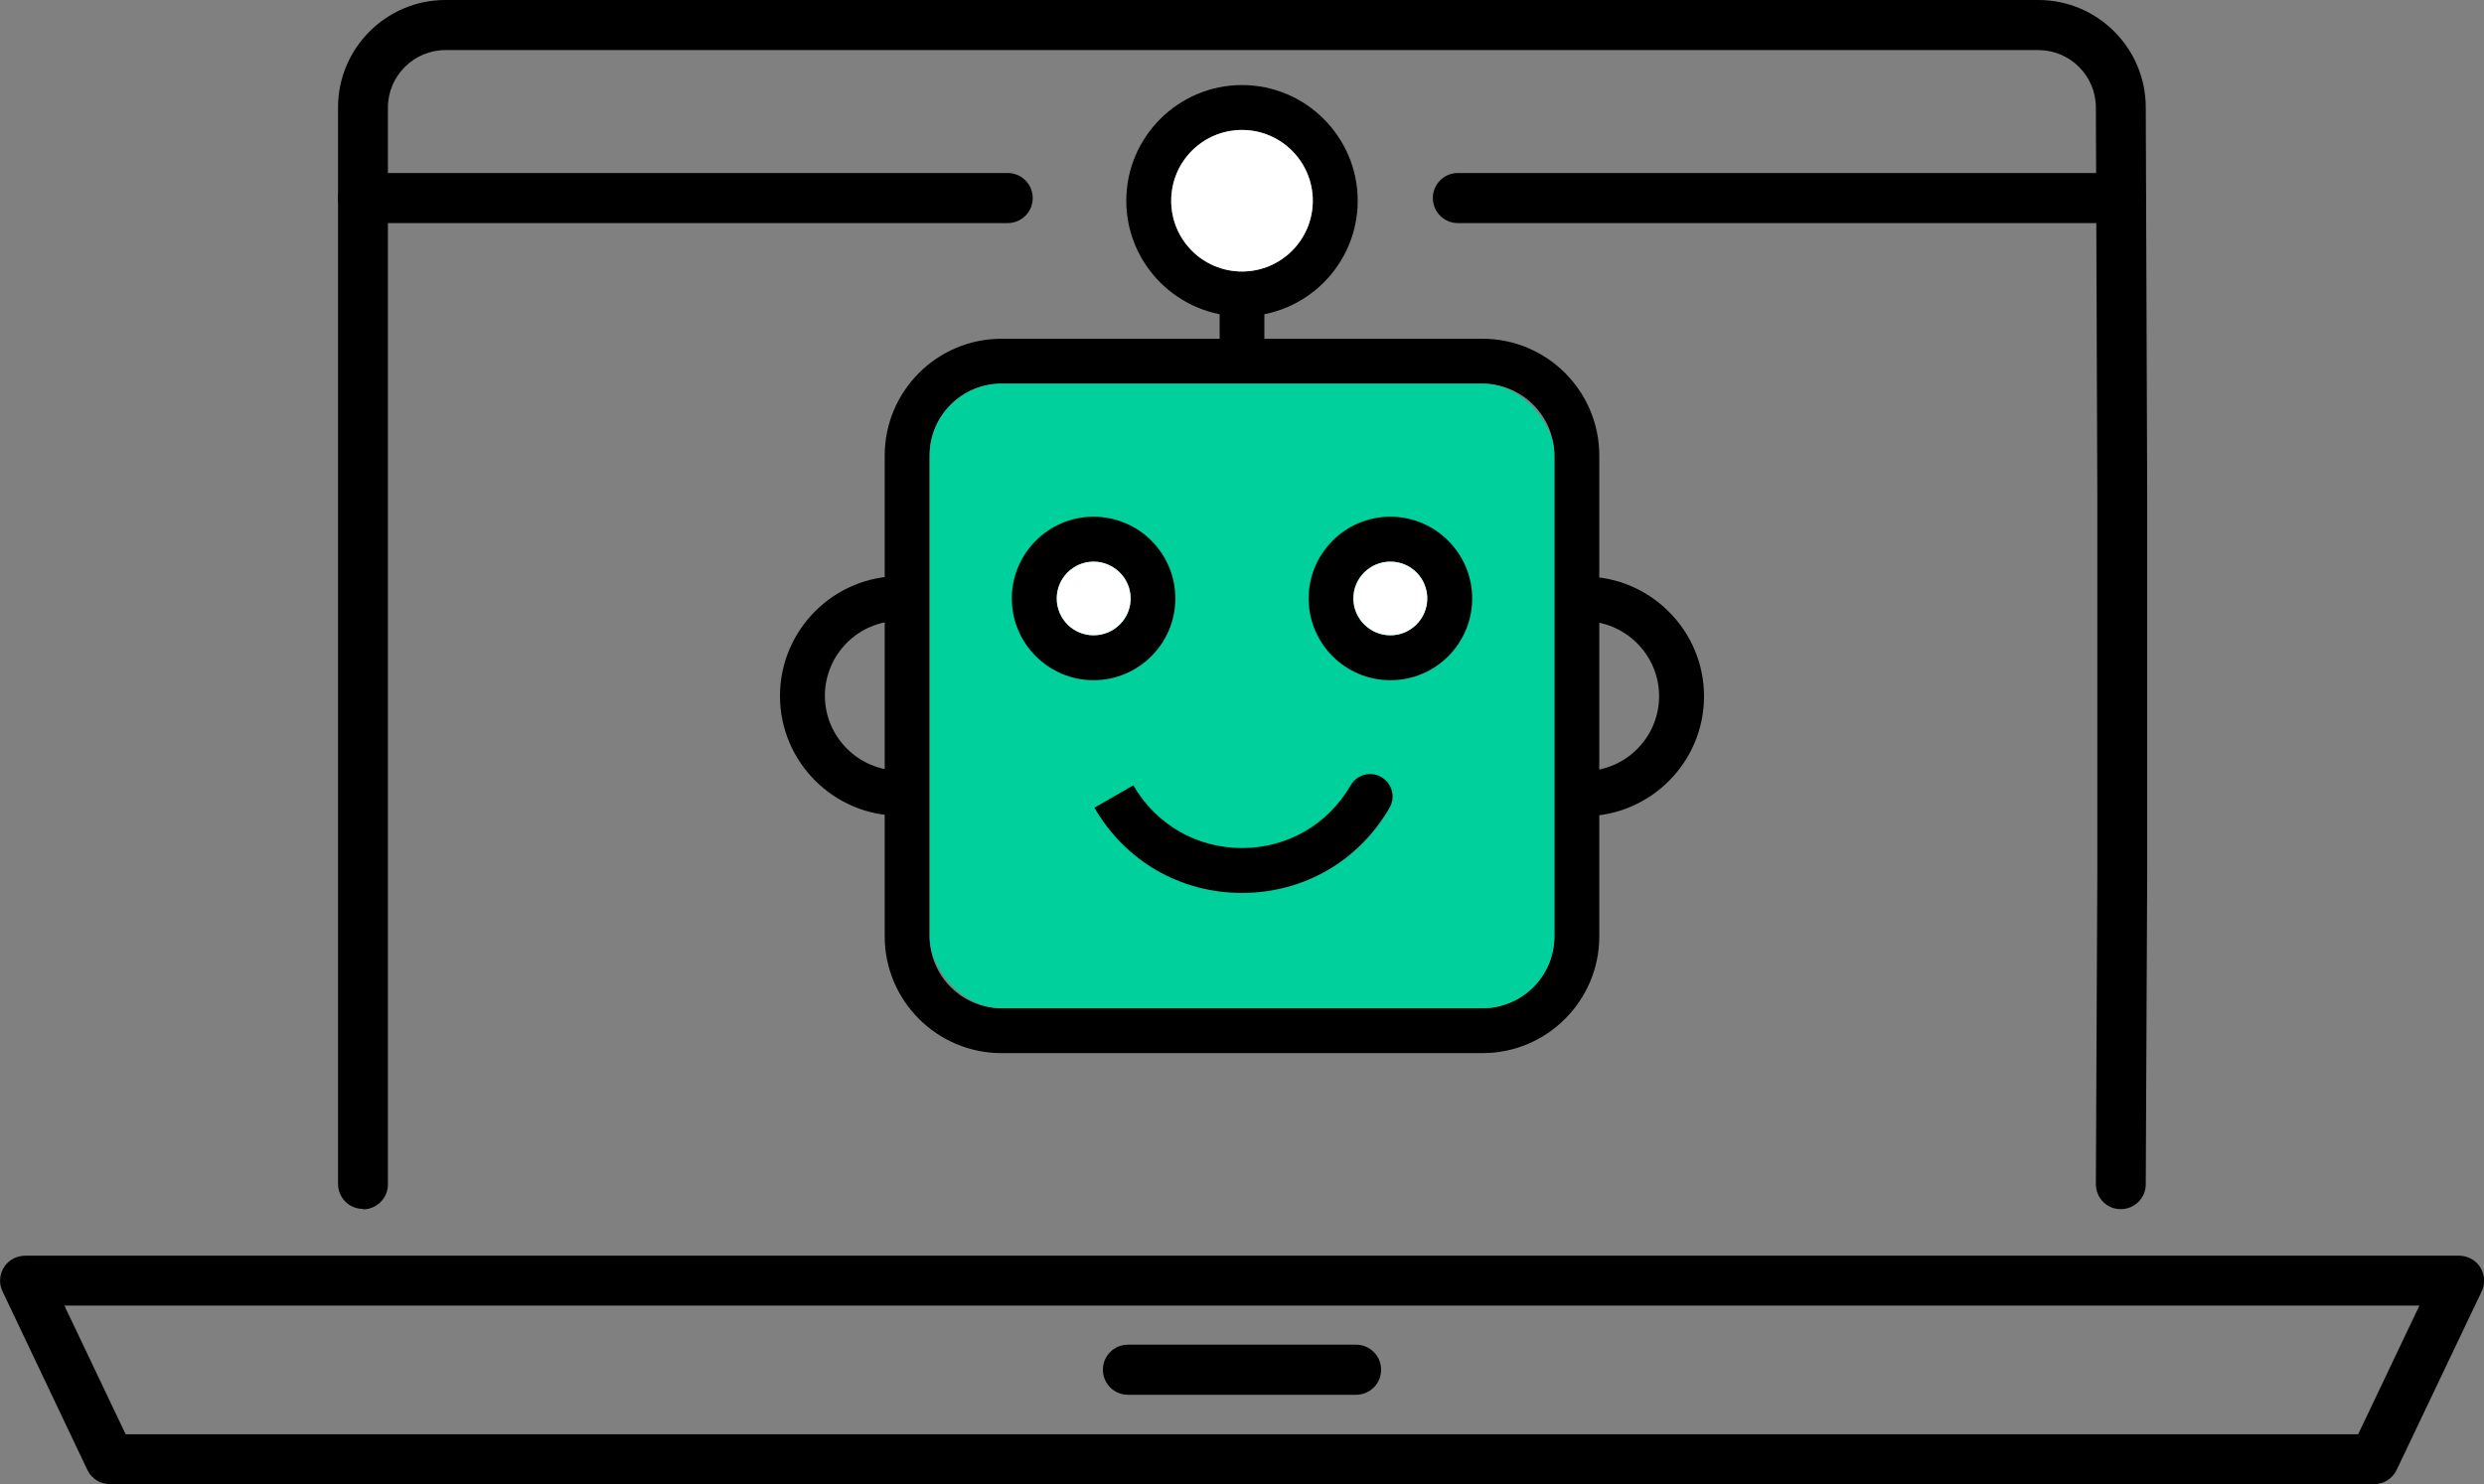
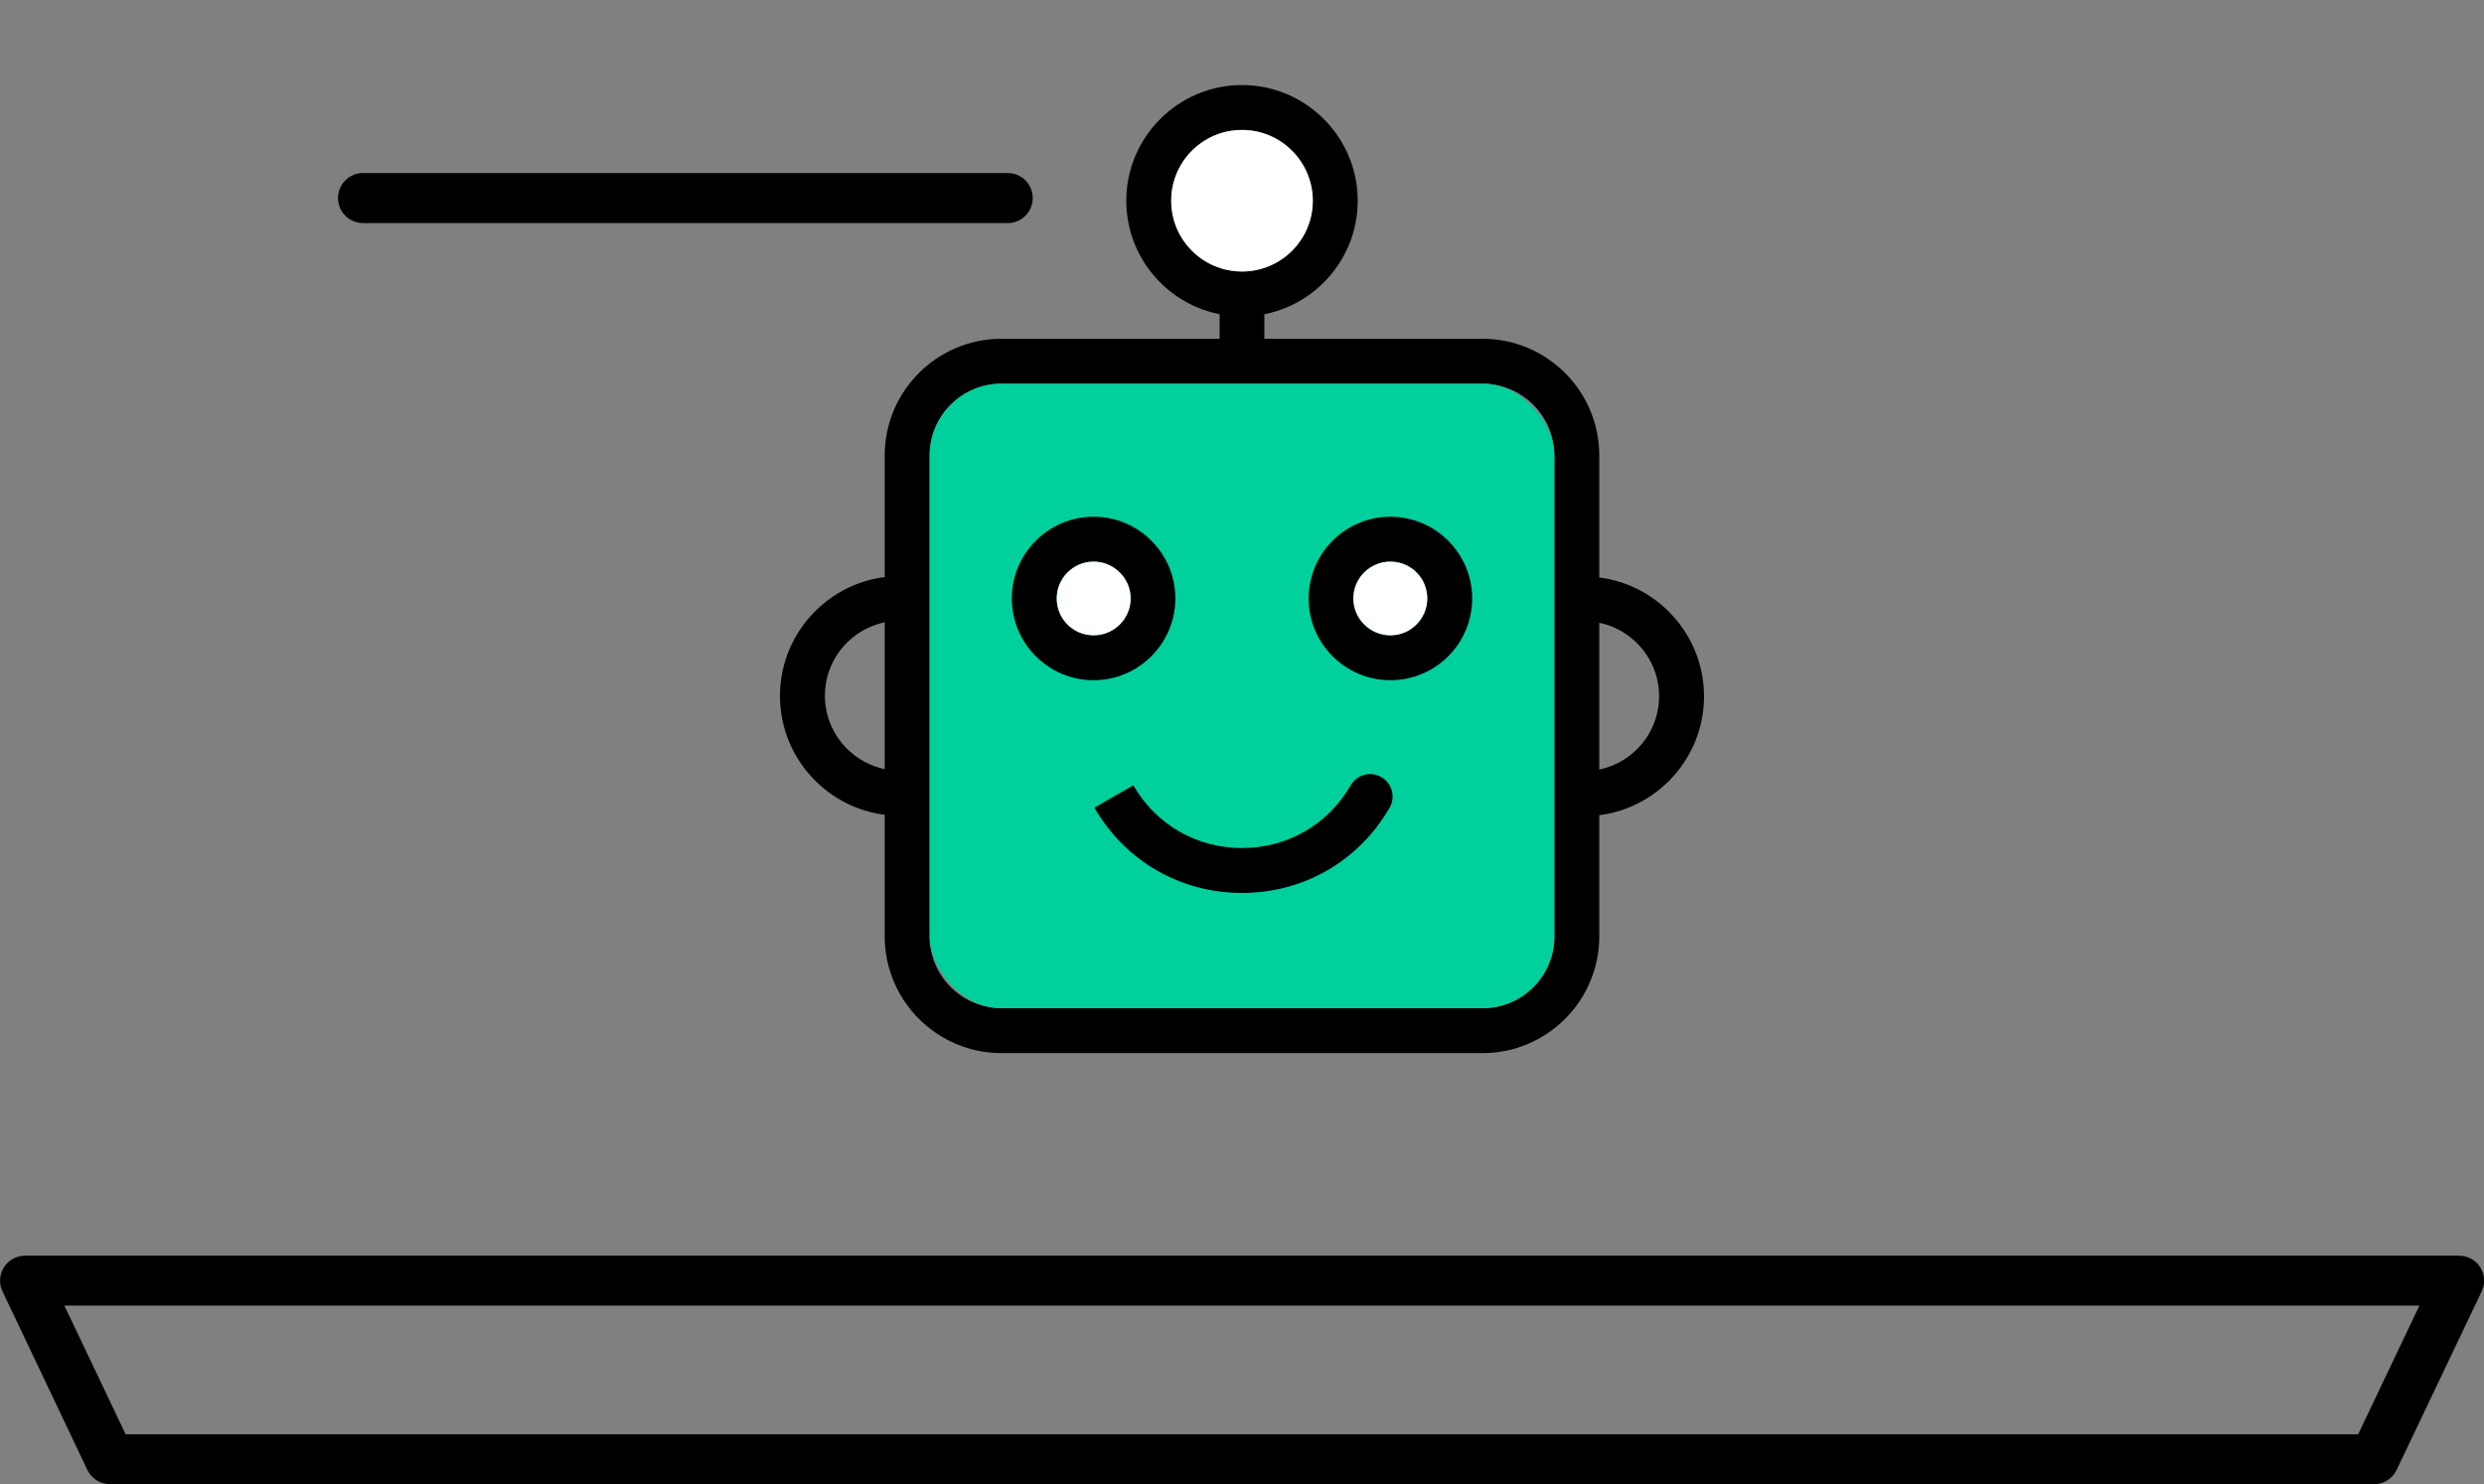
<svg xmlns="http://www.w3.org/2000/svg" id="_レイヤー_2" data-name="レイヤー_2" width="120" height="71.72" viewBox="0 0 120 71.72">
  <rect x="0" y="0" width="120" height="71.72" fill="#808080" stroke="none" />
  <defs>
    <style>
      .cls-1 {
        fill: #fff;
      }

      .cls-2 {
        fill: #00d09c;
      }
    </style>
  </defs>
  <g id="contents">
    <g>
      <g>
        <g>
-           <path d="M17.54,58.42c-.67,0-1.21-.54-1.21-1.21V5.19c0-2.86,2.33-5.19,5.19-5.19h76.95c2.86,0,5.19,2.33,5.19,5.19l.07,18.79v18.13l-.07,15.12c0,.66-.54,1.2-1.21,1.2h0c-.67,0-1.2-.54-1.2-1.21l.07-15.11v-18.12l-.07-18.79c0-1.54-1.25-2.78-2.78-2.78H21.52c-1.53,0-2.78,1.25-2.78,2.78v52.03c0,.67-.54,1.21-1.21,1.21Z" />
-           <path d="M102.46,10.78h-32.03c-.67,0-1.21-.54-1.21-1.21s.54-1.21,1.21-1.21h32.03c.67,0,1.21.54,1.21,1.21s-.54,1.21-1.21,1.21Z" />
          <path d="M48.68,10.78h-31.14c-.67,0-1.21-.54-1.21-1.21s.54-1.21,1.21-1.21h31.14c.67,0,1.21.54,1.21,1.21s-.54,1.21-1.21,1.21Z" />
        </g>
        <g>
          <path d="M114.69,71.72H5.31c-.47,0-.89-.27-1.09-.69L.12,62.4c-.18-.37-.15-.81.07-1.16.22-.35.61-.56,1.02-.56h117.59c.41,0,.8.21,1.02.56.22.35.25.79.07,1.16l-4.11,8.63c-.2.42-.62.69-1.09.69ZM6.07,69.31h107.85l2.96-6.22H3.11l2.96,6.22Z" />
-           <path d="M65.51,67.4h-11.02c-.67,0-1.21-.54-1.21-1.21s.54-1.21,1.21-1.21h11.02c.67,0,1.21.54,1.21,1.21s-.54,1.21-1.21,1.21Z" />
        </g>
      </g>
      <g>
        <path d="M71.62,16.37h-23.24c-3.11,0-5.64,2.53-5.64,5.64v23.24c0,3.11,2.53,5.64,5.64,5.64h23.24c3.11,0,5.64-2.53,5.64-5.64v-23.24c0-3.11-2.53-5.64-5.64-5.64ZM75.09,45.25c0,1.91-1.56,3.47-3.47,3.47h-23.24c-1.91,0-3.47-1.56-3.47-3.47v-23.24c0-1.91,1.56-3.47,3.47-3.47h23.24c1.91,0,3.47,1.56,3.47,3.47v23.24Z" />
        <rect class="cls-2" x="44.91" y="18.54" width="30.18" height="30.18" rx="3.47" ry="3.47" />
        <path d="M60,18.53c-.6,0-1.08-.49-1.08-1.08v-2.84c0-.6.49-1.08,1.08-1.08s1.08.49,1.08,1.08v2.84c0,.6-.49,1.08-1.08,1.08Z" />
        <path d="M60,4.11c-3.08,0-5.59,2.51-5.59,5.59s2.51,5.59,5.59,5.59,5.59-2.51,5.59-5.59-2.51-5.59-5.59-5.59ZM60,13.12c-1.89,0-3.42-1.53-3.42-3.42s1.53-3.42,3.42-3.42,3.42,1.54,3.42,3.42-1.53,3.42-3.42,3.42Z" />
        <path class="cls-1" d="M63.42,9.7c0,1.89-1.53,3.42-3.42,3.42s-3.42-1.53-3.42-3.42,1.53-3.42,3.42-3.42,3.42,1.54,3.42,3.42Z" />
        <g>
          <path d="M52.83,24.97c-2.17,0-3.95,1.77-3.95,3.95s1.78,3.95,3.95,3.95,3.95-1.77,3.95-3.95-1.77-3.95-3.95-3.95ZM52.83,30.7c-.98,0-1.78-.8-1.78-1.78s.8-1.78,1.78-1.78,1.79.8,1.79,1.78-.8,1.78-1.79,1.78Z" />
          <path class="cls-1" d="M54.62,28.92c0,.98-.8,1.78-1.79,1.78s-1.78-.8-1.78-1.78.8-1.78,1.78-1.78,1.79.8,1.79,1.78Z" />
          <path d="M67.17,24.97c-2.18,0-3.95,1.77-3.95,3.95s1.77,3.95,3.95,3.95,3.95-1.77,3.95-3.95-1.78-3.95-3.95-3.95ZM67.17,30.7c-.99,0-1.79-.8-1.79-1.78s.8-1.78,1.79-1.78,1.78.8,1.78,1.78-.8,1.78-1.78,1.78Z" />
          <path class="cls-1" d="M68.95,28.92c0,.98-.8,1.78-1.78,1.78s-1.79-.8-1.79-1.78.8-1.78,1.79-1.78,1.78.8,1.78,1.78Z" />
        </g>
        <path d="M76.53,39.42c-.6,0-1.08-.49-1.08-1.08s.49-1.08,1.08-1.08c2,0,3.62-1.63,3.62-3.62s-1.63-3.62-3.62-3.62c-.6,0-1.08-.49-1.08-1.08s.49-1.08,1.08-1.08c3.19,0,5.79,2.6,5.79,5.79s-2.6,5.79-5.79,5.79Z" />
        <path d="M43.47,39.42c-3.19,0-5.79-2.6-5.79-5.79s2.6-5.79,5.79-5.79c.6,0,1.08.49,1.08,1.08s-.49,1.08-1.08,1.08c-2,0-3.62,1.63-3.62,3.62s1.63,3.62,3.62,3.62c.6,0,1.08.49,1.08,1.08s-.49,1.08-1.08,1.08Z" />
        <path d="M60,43.15c-2.98,0-5.64-1.54-7.13-4.12l1.88-1.08c1.1,1.9,3.06,3.03,5.25,3.03s4.15-1.13,5.25-3.03c.3-.52.96-.7,1.48-.4.52.3.7.96.4,1.48-1.49,2.58-4.15,4.12-7.13,4.12Z" />
      </g>
    </g>
  </g>
</svg>